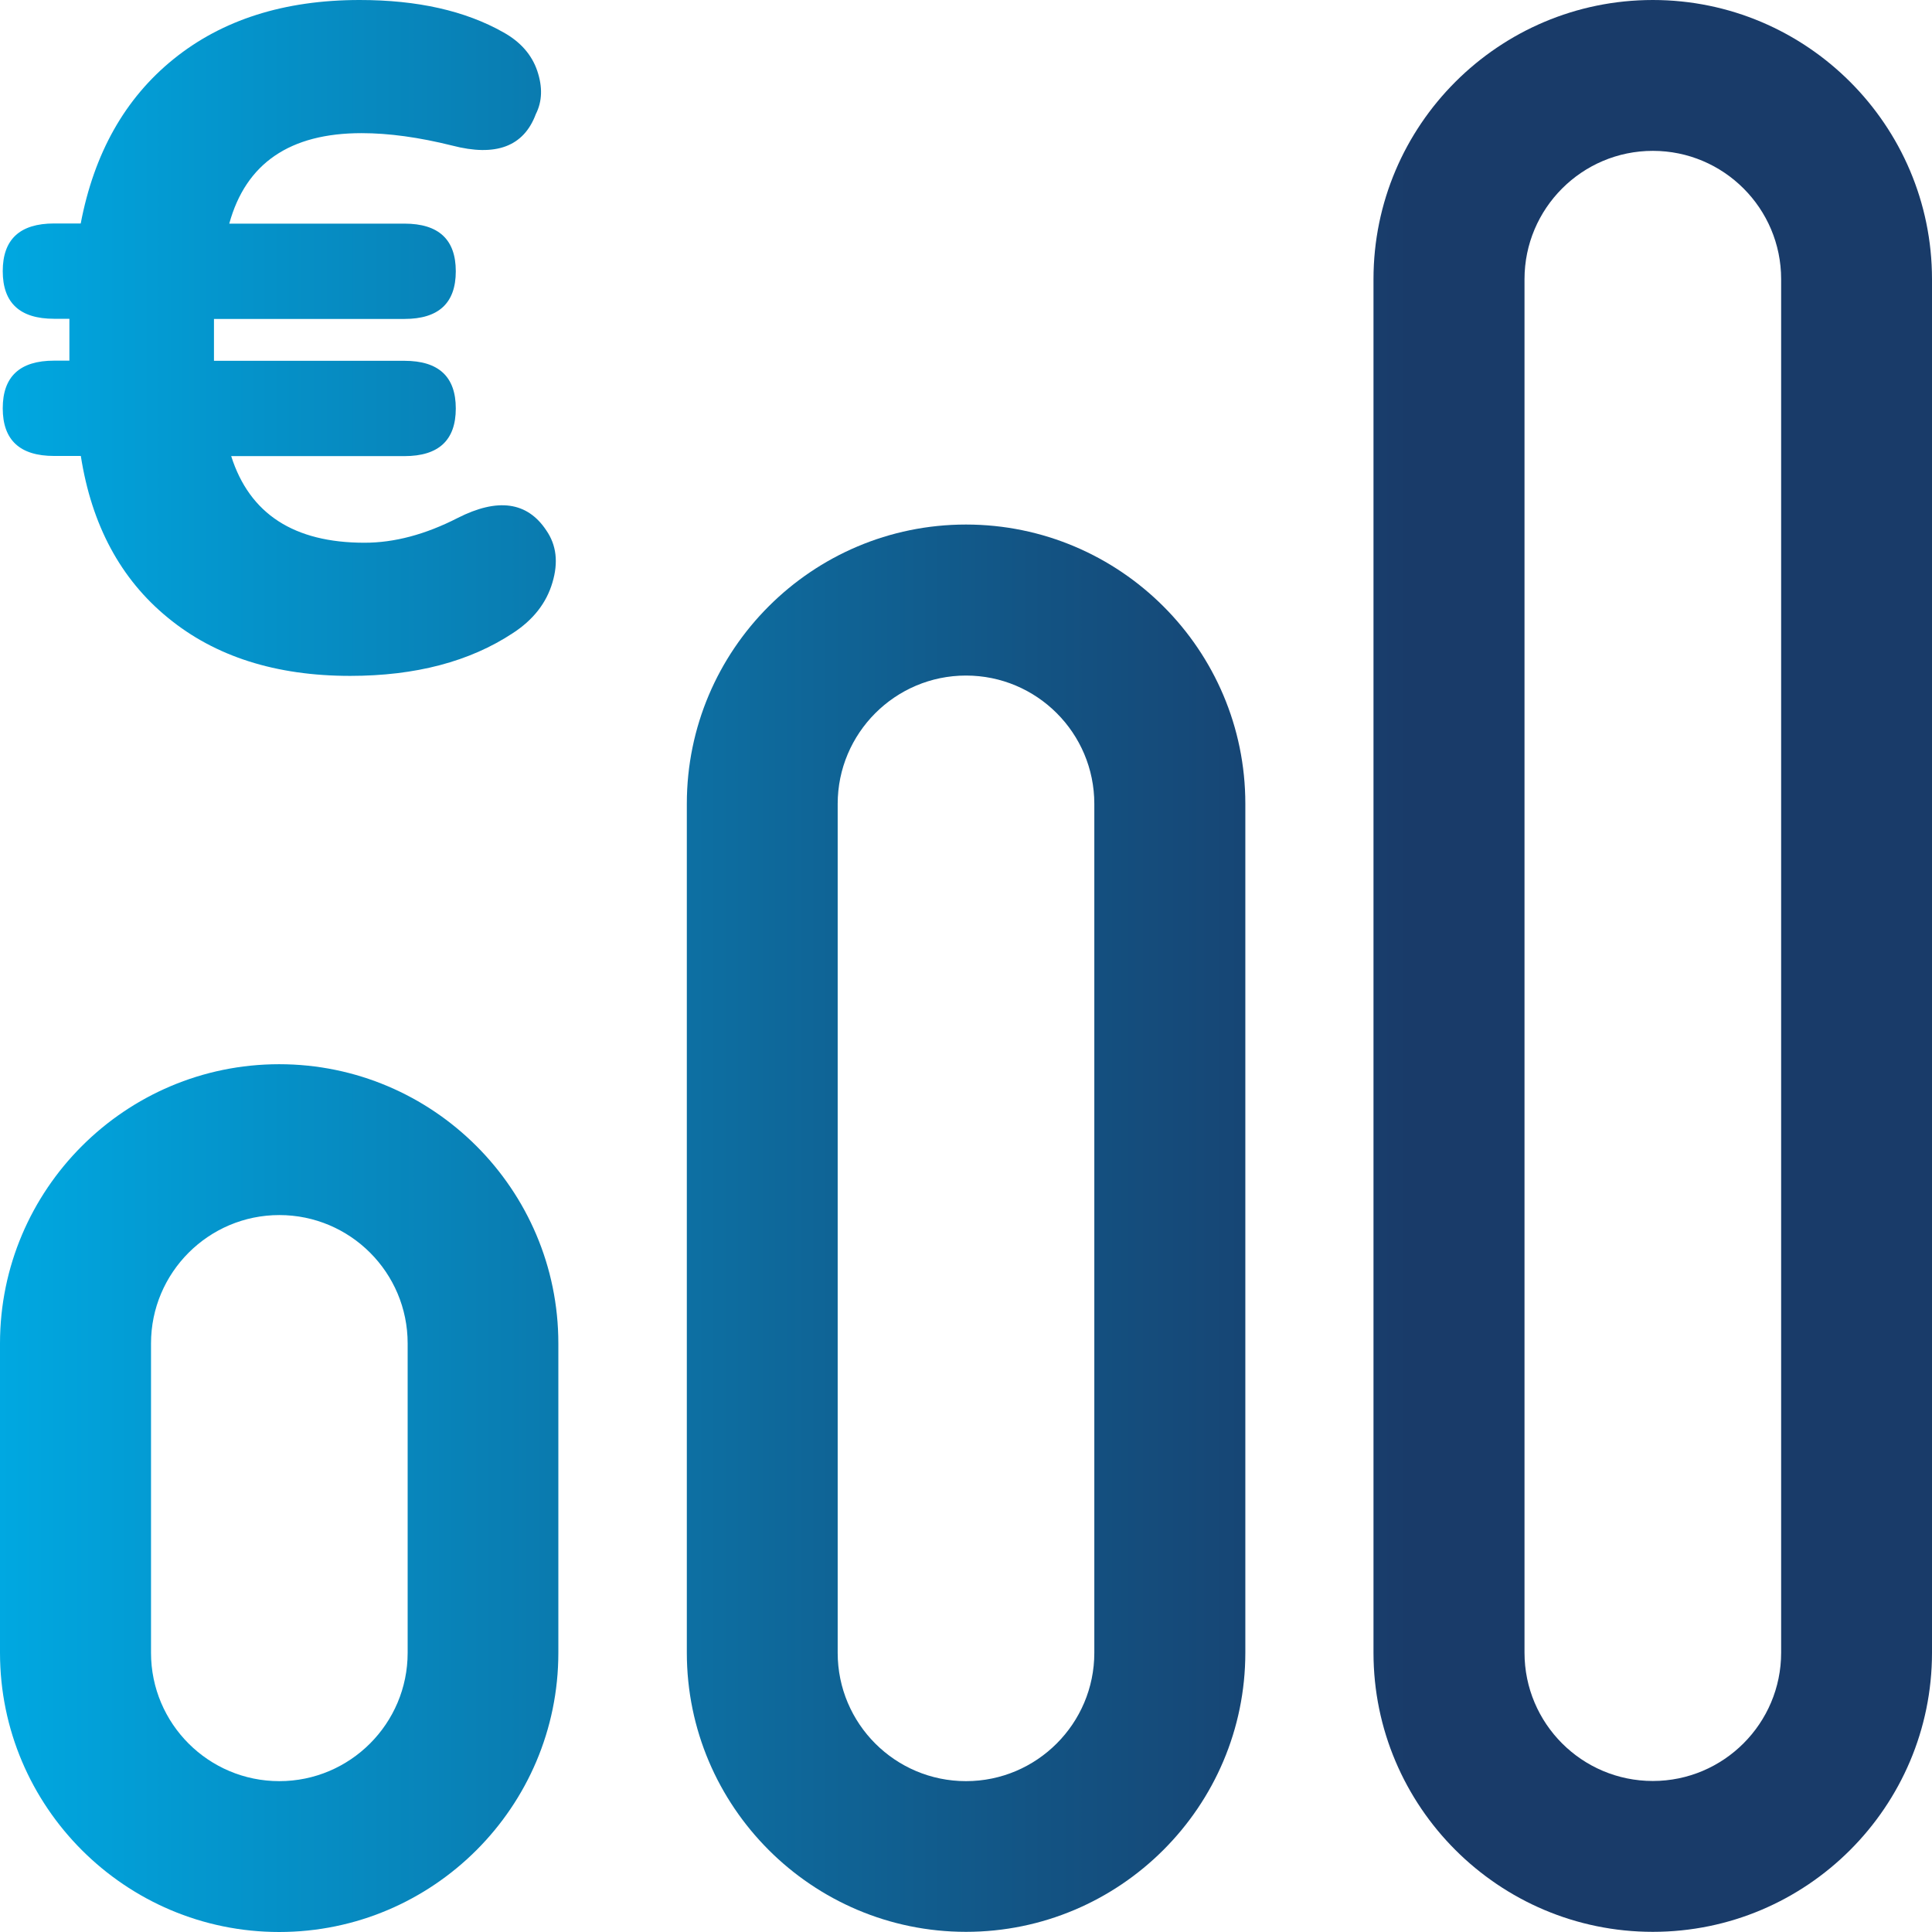
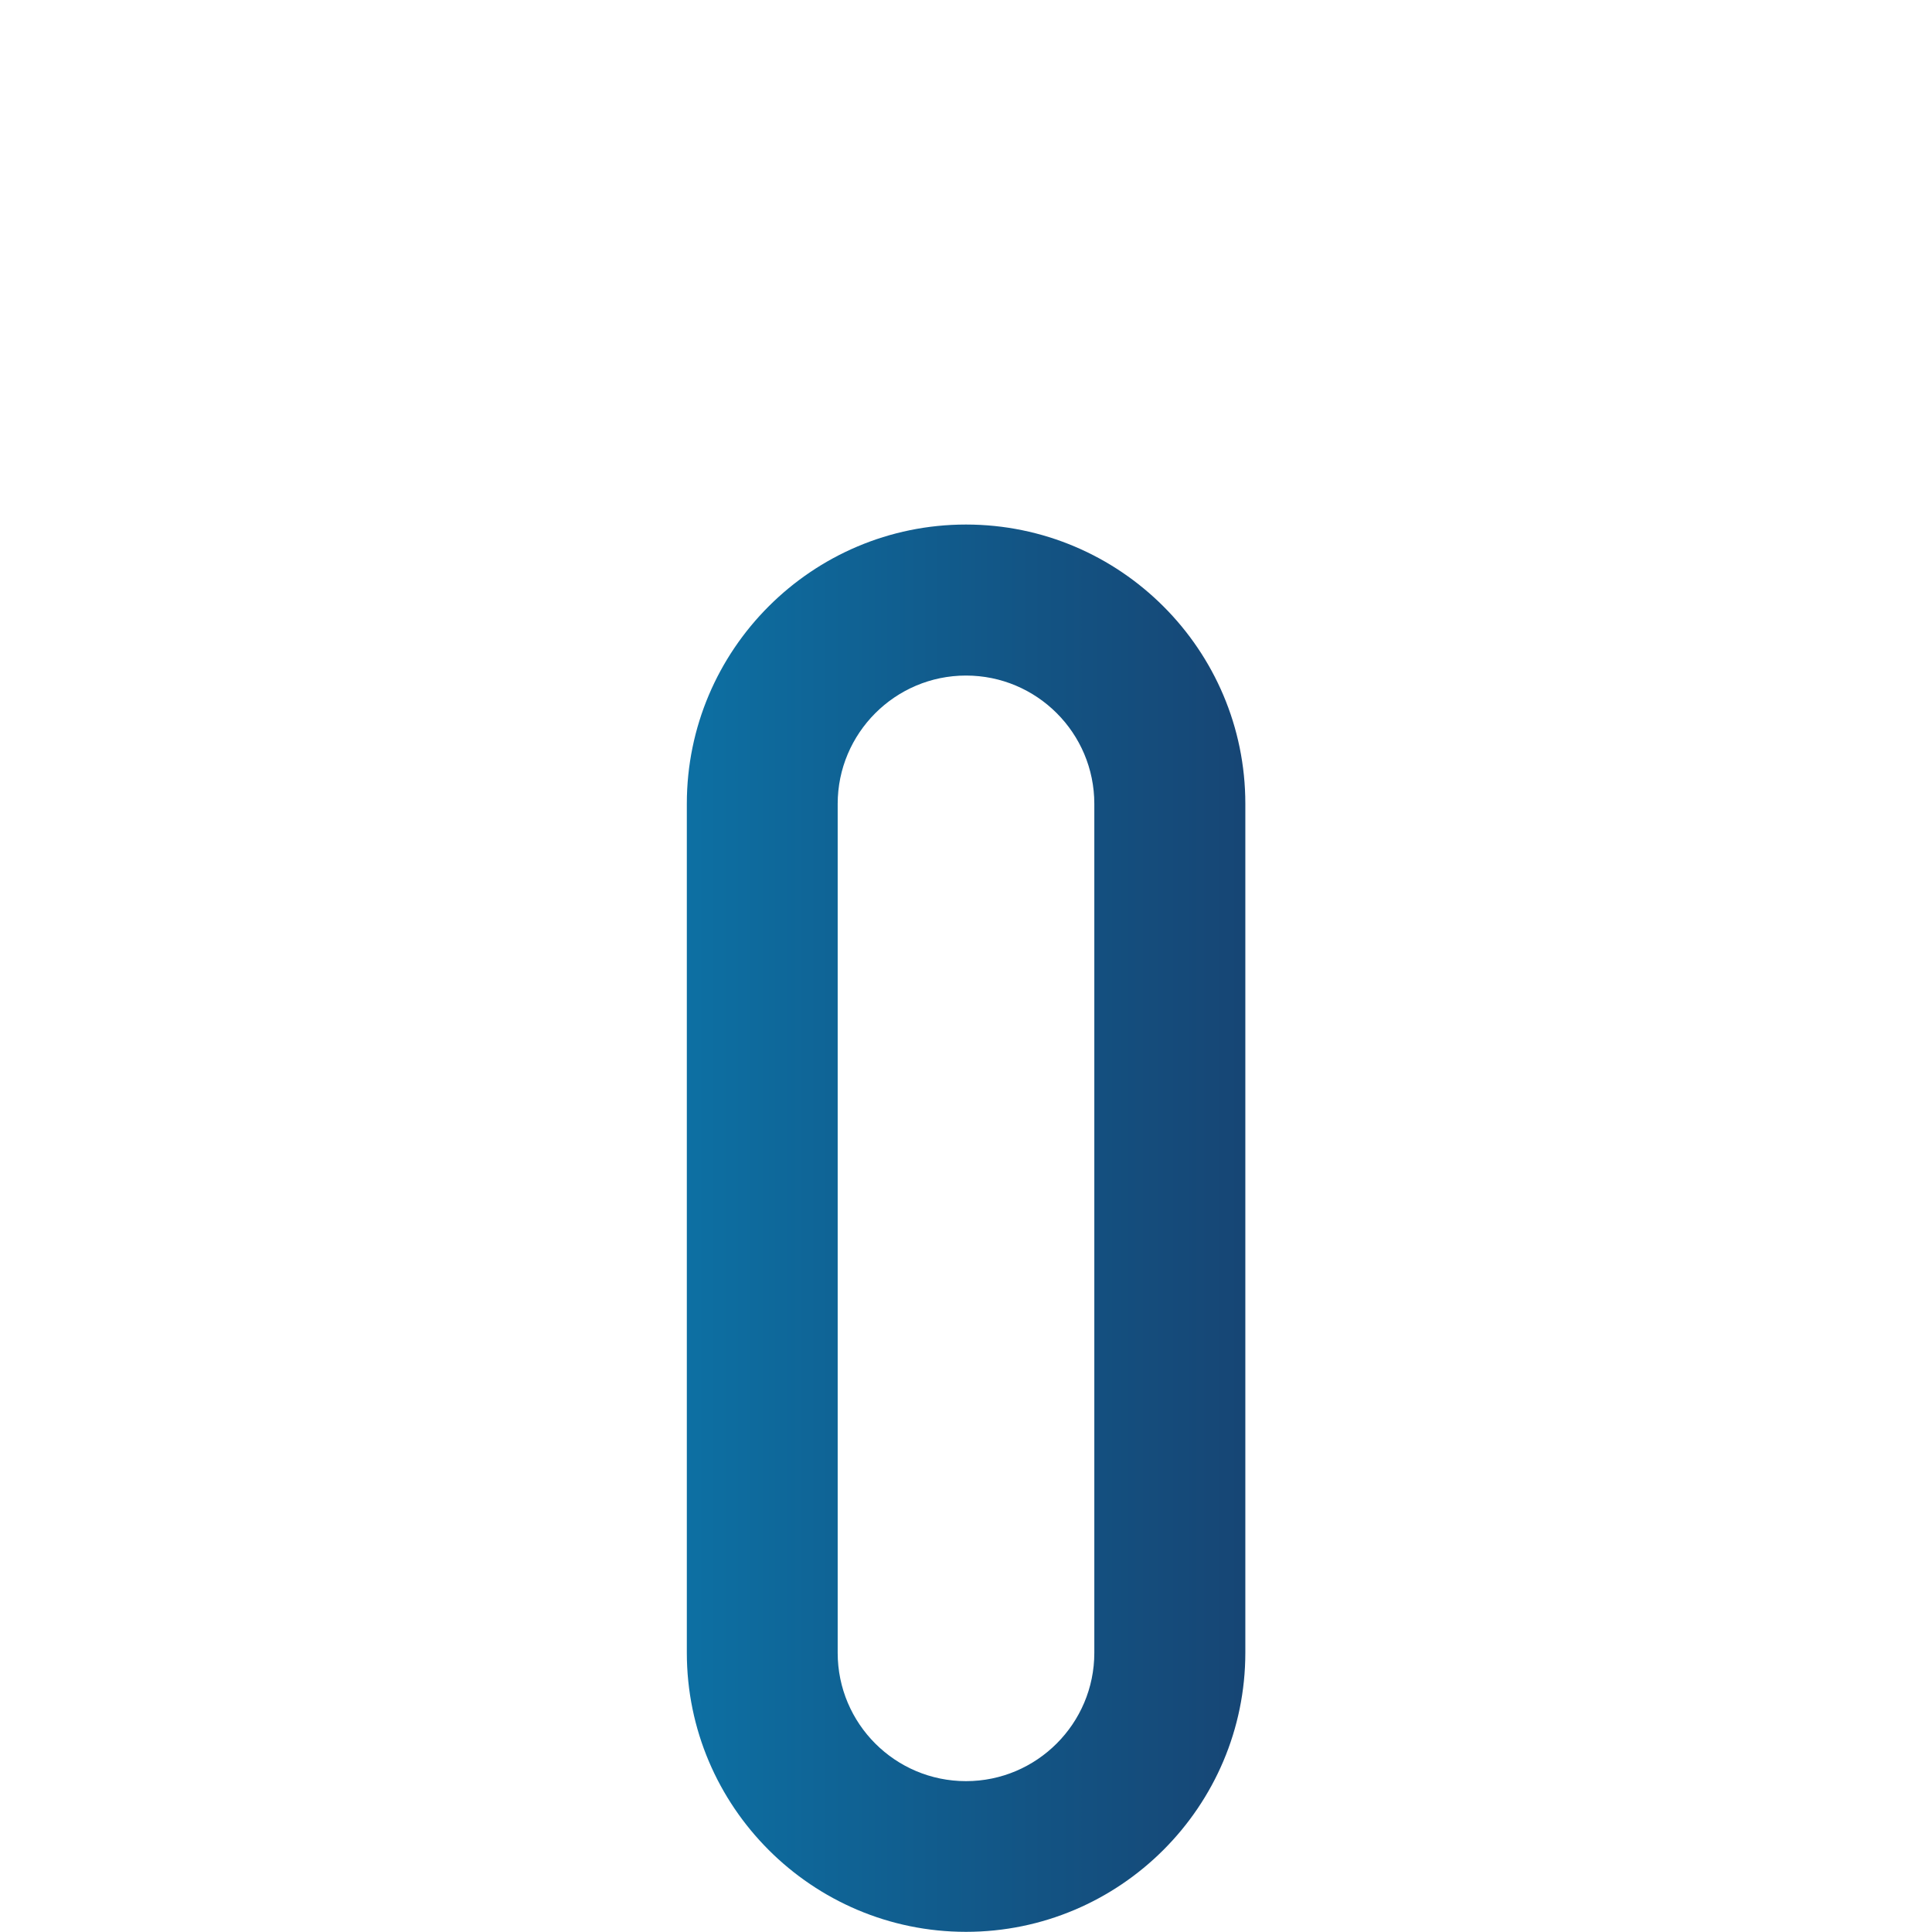
<svg xmlns="http://www.w3.org/2000/svg" id="b" viewBox="0 0 120 120">
  <defs>
    <style>.e{fill:url(#d);stroke-width:0px;}</style>
    <linearGradient id="d" x1="0" y1="60" x2="120" y2="60" gradientUnits="userSpaceOnUse">
      <stop offset="0" stop-color="#00a8e1" />
      <stop offset=".14" stop-color="#0591c8" />
      <stop offset=".54" stop-color="#135383" />
      <stop offset=".73" stop-color="#193b69" />
      <stop offset="1" stop-color="#193b69" />
    </linearGradient>
  </defs>
  <g id="c">
-     <path class="e" d="M17.34,66.1c-9.56,0-17.34,7.78-17.34,17.34v19.22c0,9.56,7.78,17.34,17.34,17.34s17.34-7.78,17.34-17.34v-19.22c0-9.56-7.78-17.34-17.34-17.34ZM25.32,102.66c0,4.39-3.57,7.97-7.97,7.97s-7.97-3.57-7.97-7.97v-19.22c0-4.39,3.57-7.97,7.97-7.97s7.97,3.57,7.97,7.97v19.22Z" />
    <path class="e" d="M60,32.58c-9.57,0-17.34,7.78-17.34,17.34v52.73c0,9.56,7.78,17.34,17.34,17.34s17.35-7.78,17.35-17.34v-52.73c0-9.56-7.78-17.34-17.35-17.34ZM67.97,102.66c0,4.39-3.57,7.97-7.97,7.97s-7.97-3.57-7.97-7.97v-52.73c0-4.39,3.57-7.97,7.97-7.97s7.97,3.57,7.97,7.97v52.73Z" />
-     <path class="e" d="M102.66,0c-9.57,0-17.35,7.78-17.35,17.34v85.31c0,9.56,7.78,17.34,17.35,17.34s17.34-7.78,17.34-17.34V17.34c0-9.56-7.78-17.34-17.34-17.34ZM110.63,102.65c0,4.39-3.57,7.97-7.97,7.97s-7.97-3.57-7.97-7.97V17.34c0-4.39,3.57-7.97,7.97-7.97s7.97,3.57,7.97,7.97v85.31Z" />
-     <path class="e" d="M5.01,13.9c.83-4.38,2.75-7.79,5.77-10.23,3.02-2.44,6.87-3.67,11.56-3.67,3.59,0,6.56.67,8.93,2.01,1.06.59,1.76,1.39,2.1,2.39.34,1.01.31,1.9-.09,2.69-.75,2.01-2.48,2.66-5.2,1.95-2.05-.51-3.92-.77-5.62-.77-4.45,0-7.19,1.87-8.22,5.62h10.88c2.13,0,3.19.99,3.19,2.96s-1.06,2.96-3.19,2.96h-11.83v2.6h11.83c2.13,0,3.19.99,3.19,2.96s-1.06,2.96-3.19,2.96h-10.76c1.14,3.59,3.9,5.38,8.28,5.38,1.85,0,3.78-.51,5.79-1.54,2.48-1.26,4.32-1.01,5.5.77.63.91.76,1.99.38,3.25-.37,1.26-1.19,2.31-2.45,3.13-2.68,1.77-6.05,2.66-10.11,2.66-4.61,0-8.39-1.2-11.32-3.61-2.94-2.4-4.74-5.76-5.41-10.05h-1.66c-2.13,0-3.19-.99-3.19-2.96s1.06-2.96,3.19-2.96h.95v-2.6h-.95c-2.13,0-3.19-.99-3.19-2.96s1.06-2.96,3.19-2.96h1.66Z" />
  </g>
</svg>